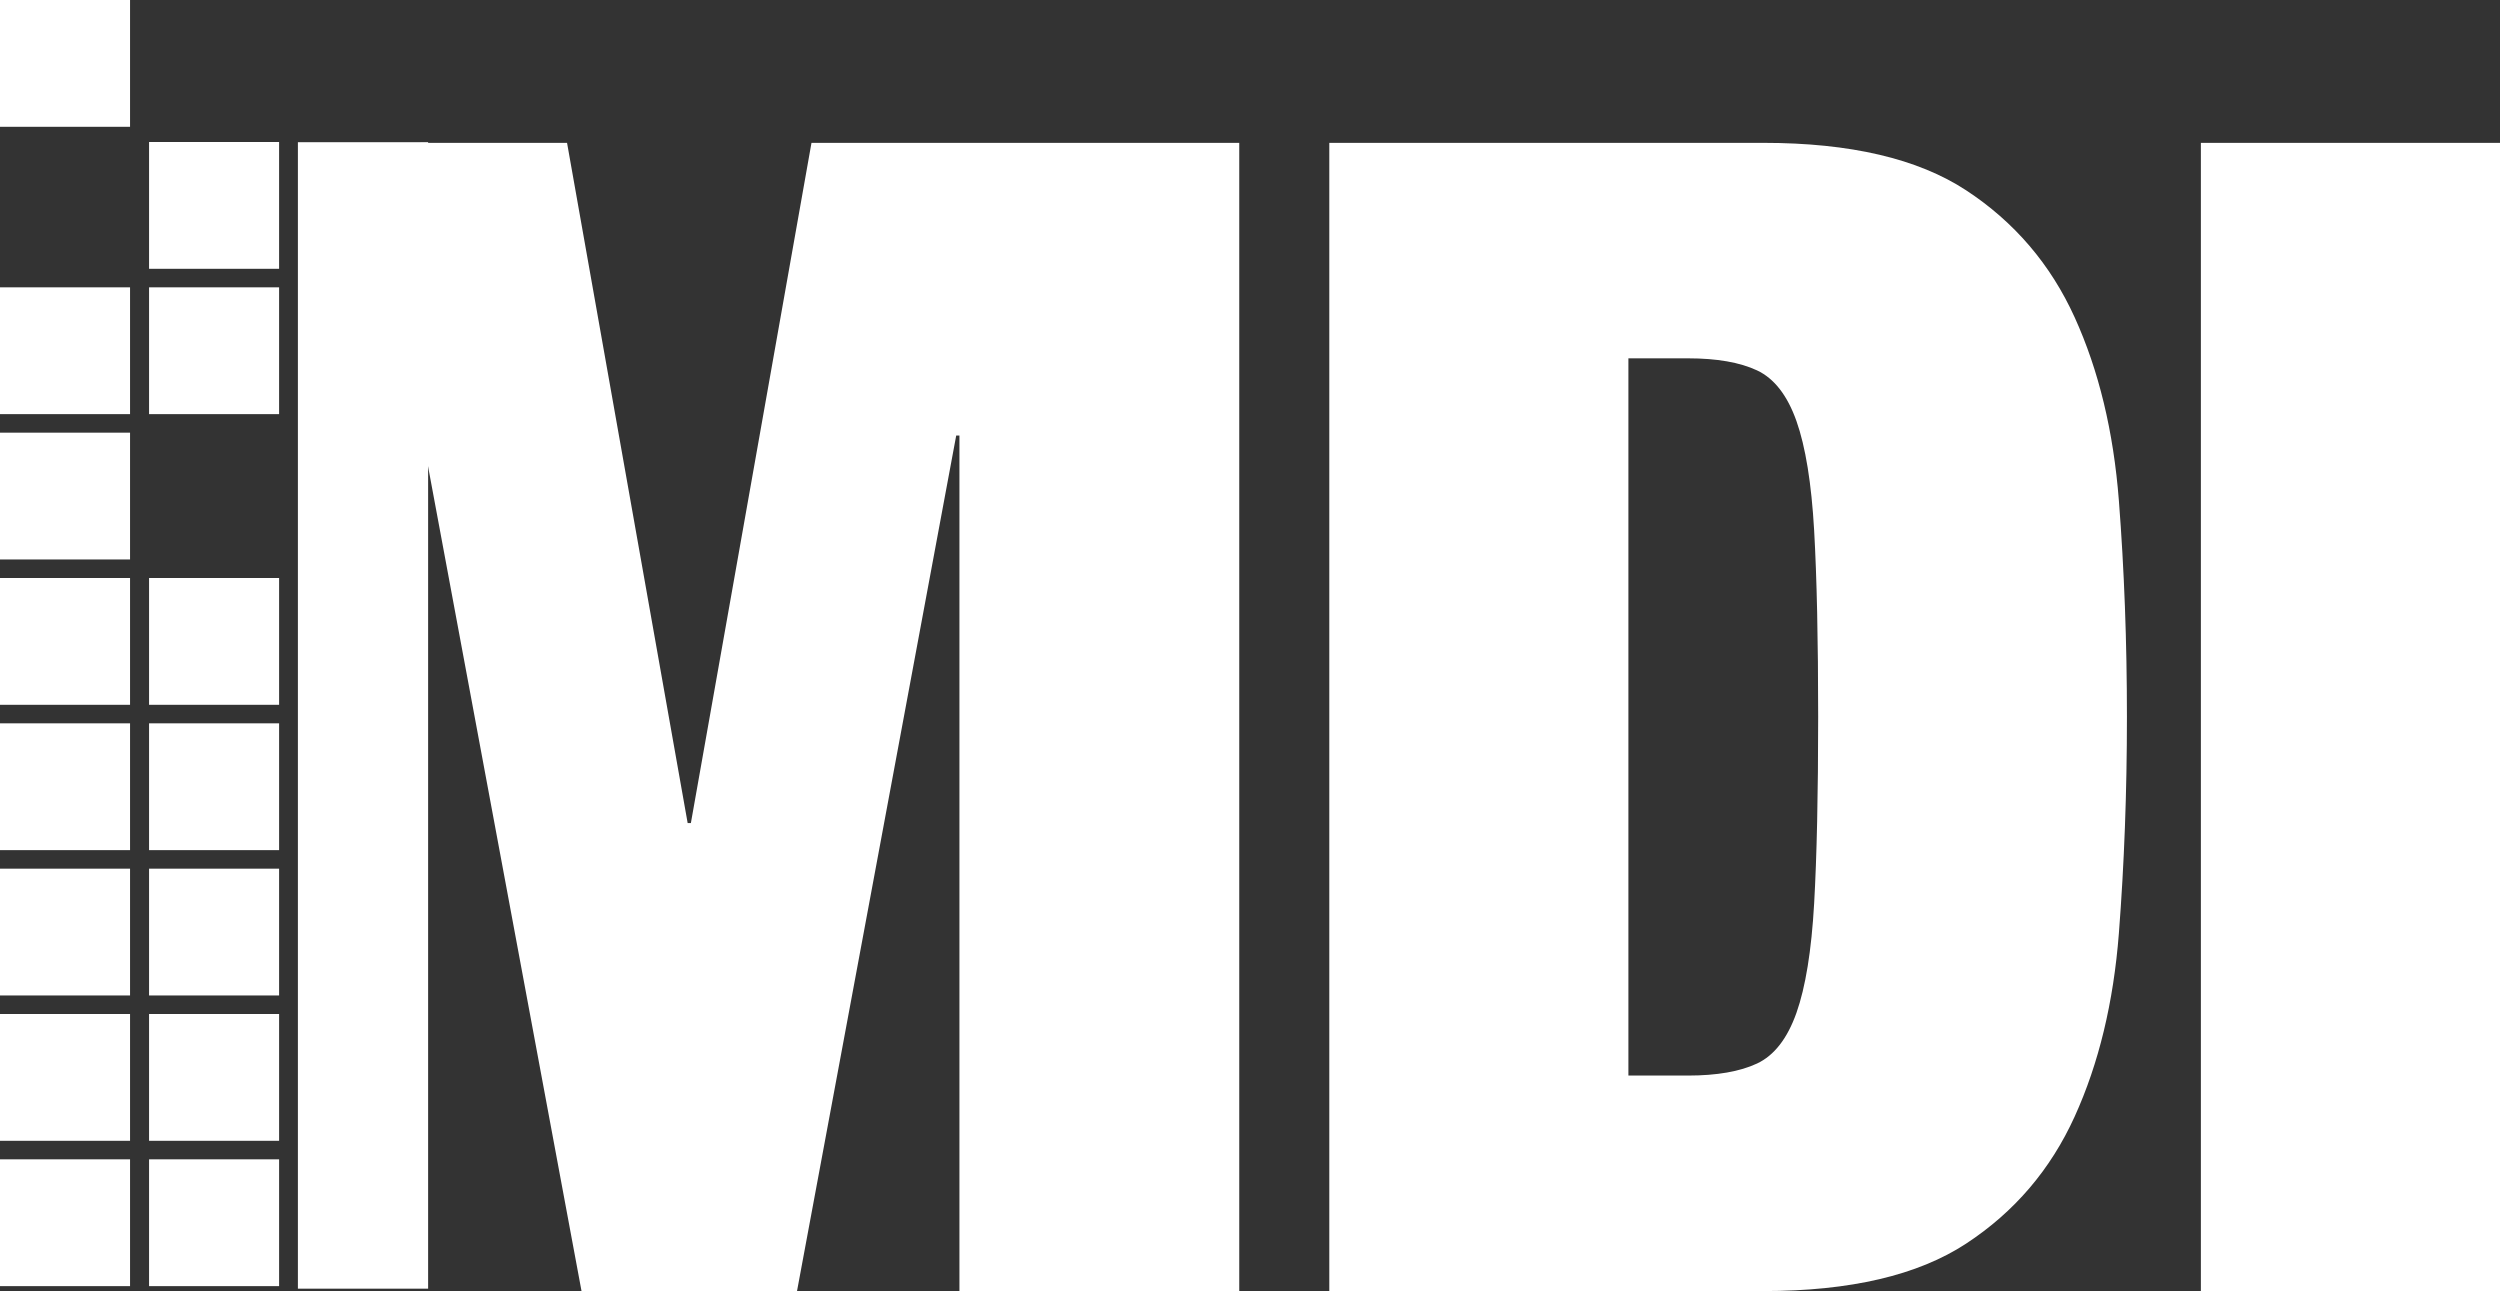
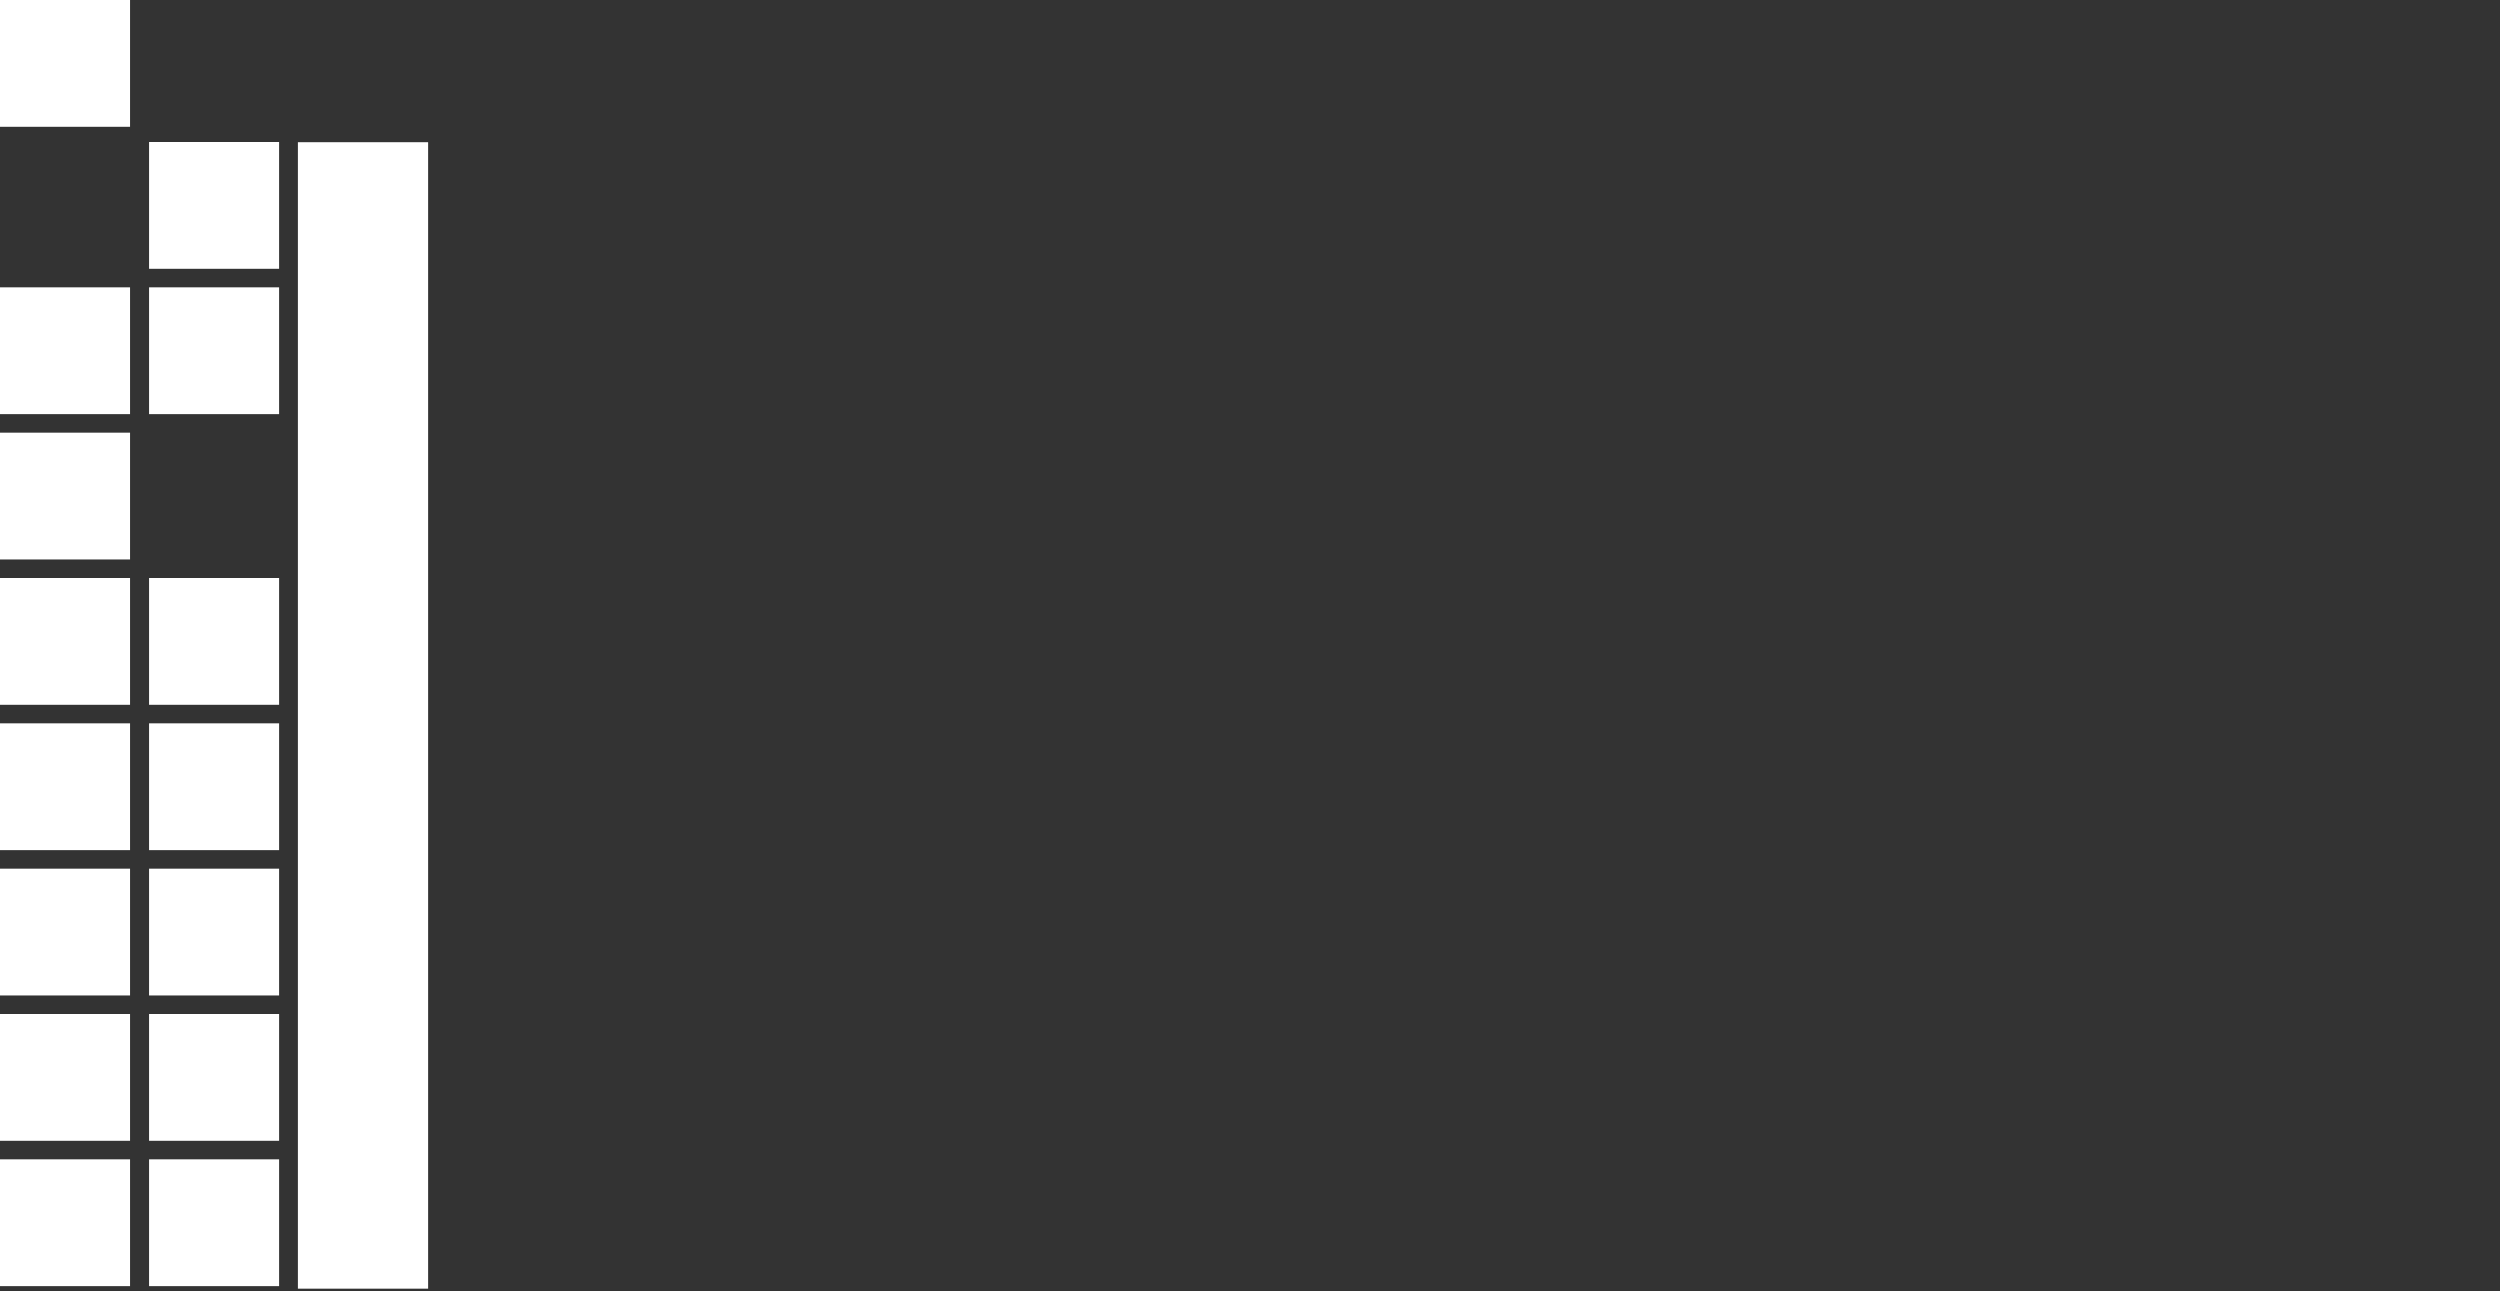
<svg xmlns="http://www.w3.org/2000/svg" xmlns:ns1="http://www.inkscape.org/namespaces/inkscape" xmlns:ns2="http://sodipodi.sourceforge.net/DTD/sodipodi-0.dtd" ns1:version="1.0beta1 (32d4812, 2019-09-19)" ns2:docname="McCourt_MDI_1c-White_Vert.svg" id="svg843" version="1.1" width="380.399" height="196.448">
  <rect width="100%" height="100%" fill="#333333" stroke="none" />
  <defs id="defs847" />
  <ns2:namedview ns1:current-layer="svg843" ns1:window-maximized="0" ns1:window-y="0" ns1:window-x="0" ns1:cy="262.19397" ns1:cx="72.665073" ns1:zoom="0.98994949" fit-margin-bottom="0" fit-margin-right="0" fit-margin-left="0" fit-margin-top="0" showgrid="false" id="namedview845" ns1:window-height="949" ns1:window-width="1600" ns1:pageshadow="2" ns1:pageopacity="0" guidetolerance="10" gridtolerance="10" objecttolerance="10" borderopacity="1" ns1:document-rotation="0" bordercolor="#666666" pagecolor="#62ffff" />
-   <path ns1:connector-curvature="0" id="path833" fill="#fff" d="m 256.83,163.658 c 4.406,0 7.911,-0.612 10.523,-1.834 2.607,-1.226 4.607,-3.794 5.995,-7.71 1.384,-3.914 2.283,-9.458 2.692,-16.638 0.405,-7.178 0.612,-16.64 0.612,-28.384 0,-11.746 -0.207,-21.206 -0.612,-28.386 -0.41,-7.176 -1.308,-12.722 -2.692,-16.638 -1.388,-3.915 -3.388,-6.484 -5.995,-7.708 -2.612,-1.224 -6.117,-1.836 -10.522,-1.836 h -9.054 V 163.657 Z M 268.333,21.737 c 13.213,0 23.49,2.409 30.83,7.218 7.34,4.814 12.847,11.256 16.517,19.332 3.672,8.074 5.912,17.372 6.729,27.894 0.815,10.521 1.224,21.496 1.224,32.912 0,11.42 -0.41,22.389 -1.224,32.91 -0.817,10.523 -3.057,19.822 -6.73,27.895 -3.669,8.075 -9.175,14.52 -16.515,19.33 -7.34,4.814 -17.618,7.22 -30.831,7.22 H 202.266 V 21.735 h 66.067 m 112.066,0.001 v 174.71 H 334.885 V 21.737 h 45.514 M 123.475,21.736 105.123,125.241 h -0.489 L 86.281,21.736 H 63.976 v 44.533 h 0.283 l 24.225,130.177 h 32.79 L 145.497,66.269 h 0.49 v 130.177 h 42.577 V 21.737 h -65.09" />
  <path ns1:connector-curvature="0" id="path835" fill-rule="evenodd" fill="#fff" d="m 0.001,154.29 h 19.787 v 19.294 H 0 V 154.29 m 22.68,0 h 19.787 v 19.294 H 22.681 V 154.29 M 0.001,132.177 H 19.788 V 151.47 H 0 v -19.293 m 22.68,0 H 42.467 V 151.47 H 22.681 V 132.177 M 0.001,110.064 h 19.787 v 19.292 H 0 v -19.292 m 22.68,0 h 19.787 v 19.292 H 22.681 V 110.064 M 0.001,87.95 h 19.787 v 19.292 H 0 V 87.95 m 22.68,0 h 19.787 v 19.292 H 22.681 V 87.95 M 0.001,65.837 H 19.788 V 85.129 H 0 V 65.837 M 0.001,43.724 H 19.788 V 63.016 H 0 V 43.724 m 22.68,0 H 42.467 V 63.016 H 22.681 V 43.724 M 22.68,21.61 H 42.467 V 40.902 H 22.681 V 21.61 M 0.001,0 H 19.788 V 19.293 H 0 V 0 m 0.001,176.404 h 19.787 v 19.292 H 0 v -19.292 m 22.68,0 h 19.787 v 19.292 H 22.681 v -19.292 m 42.461,19.681 H 45.328 V 21.642 h 19.814 v 174.443" />
</svg>